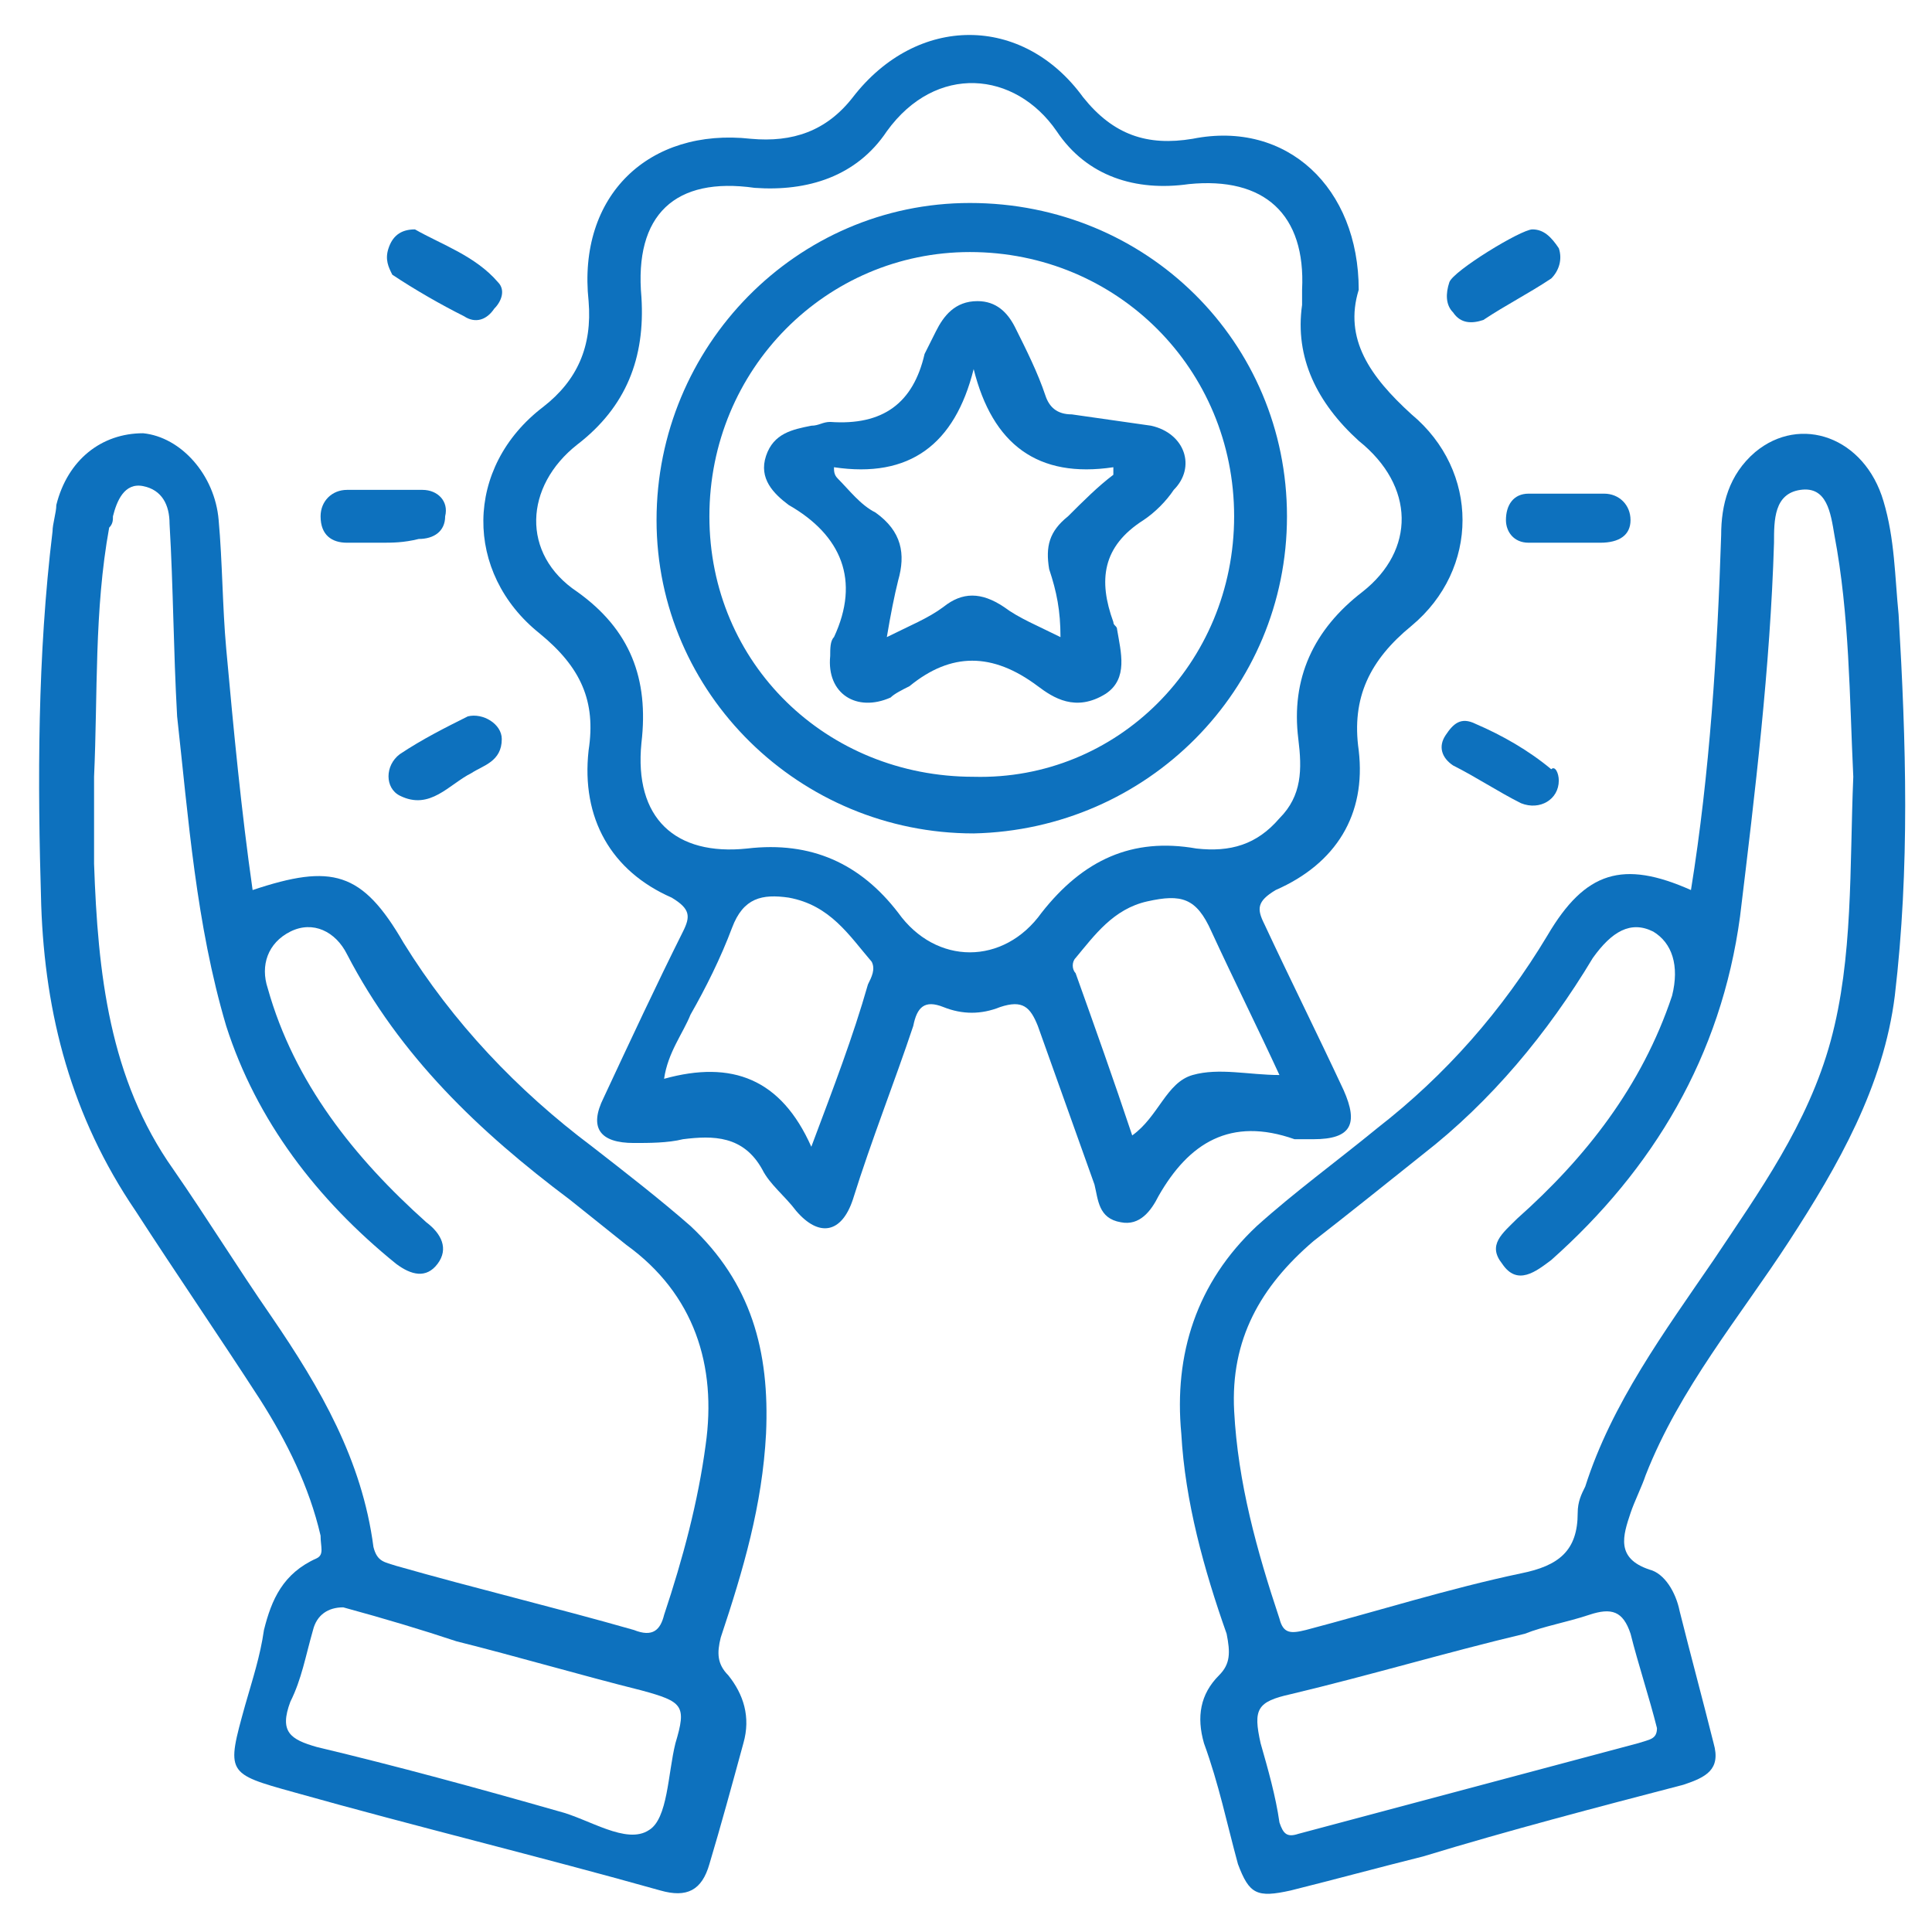
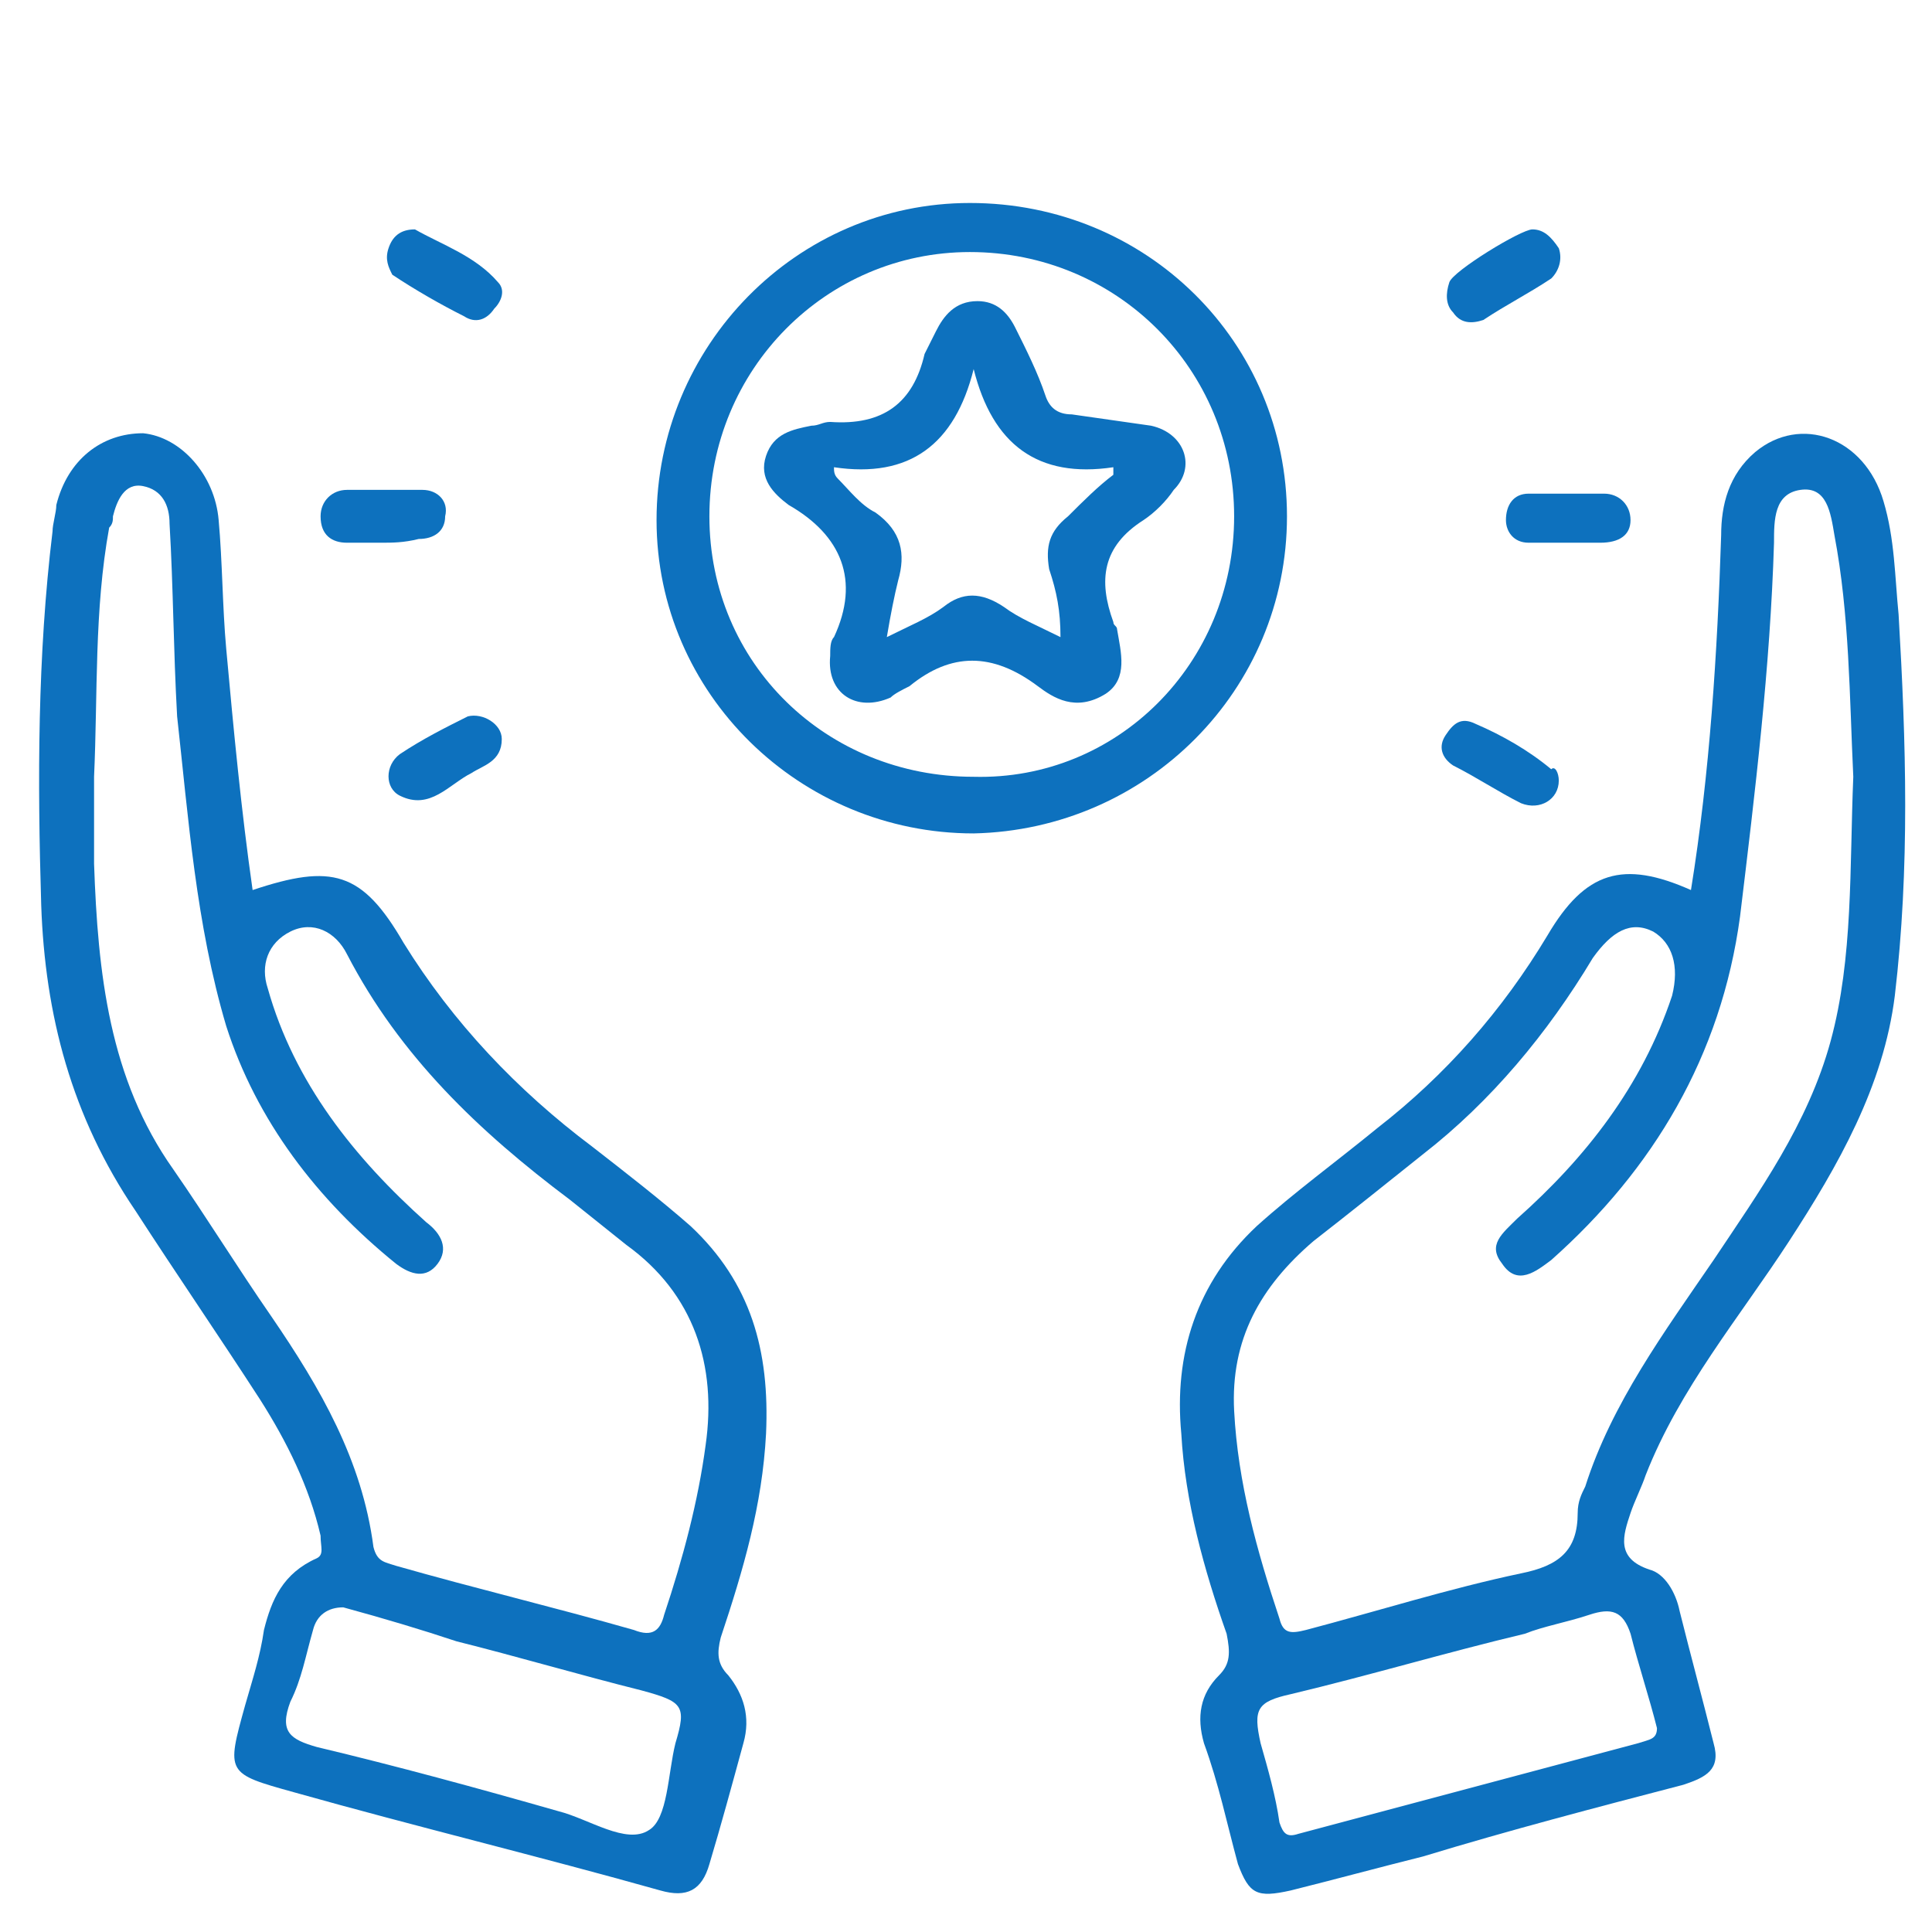
<svg xmlns="http://www.w3.org/2000/svg" width="93" height="93" viewBox="0 0 93 93" fill="none">
-   <path d="M65.404 13.95C64.677 16.312 65.949 18.13 67.948 19.947C71.219 22.673 71.219 27.398 67.948 30.123C65.949 31.759 65.041 33.576 65.404 36.12C65.768 39.21 64.314 41.572 61.406 42.844C60.498 43.389 60.498 43.753 60.861 44.48C62.133 47.205 63.405 49.749 64.677 52.475C65.404 54.111 65.041 54.838 63.224 54.838C62.86 54.838 62.678 54.838 62.315 54.838C59.226 53.748 57.227 55.02 55.773 57.564C55.409 58.291 54.864 59.017 53.956 58.836C52.865 58.654 52.865 57.745 52.684 57.019C51.775 54.474 50.866 51.93 49.958 49.386C49.594 48.477 49.231 48.114 48.141 48.477C47.232 48.841 46.323 48.841 45.415 48.477C44.506 48.114 44.142 48.477 43.961 49.386C43.052 52.112 41.962 54.838 41.053 57.745C40.508 59.381 39.418 59.563 38.327 58.291C37.782 57.564 37.055 57.019 36.692 56.292C35.783 54.656 34.33 54.656 32.876 54.838C32.149 55.02 31.24 55.02 30.513 55.02C28.878 55.02 28.333 54.293 29.059 52.839C30.331 50.113 31.604 47.387 32.876 44.843C33.239 44.116 33.239 43.753 32.331 43.208C29.423 41.935 27.969 39.391 28.333 36.12C28.696 33.758 27.969 32.122 25.97 30.487C22.336 27.579 22.336 22.491 26.152 19.583C27.787 18.311 28.514 16.676 28.333 14.495C27.787 9.407 31.24 6.136 36.147 6.681C38.146 6.863 39.781 6.318 41.053 4.682C44.142 0.684 49.231 0.684 52.138 4.682C53.592 6.499 55.228 7.044 57.408 6.681C61.952 5.772 65.404 9.043 65.404 13.95ZM62.678 14.677C62.678 14.132 62.678 14.132 62.678 13.95C62.86 10.316 60.861 8.498 57.227 8.862C54.682 9.225 52.32 8.498 50.866 6.318C48.867 3.41 45.051 3.047 42.689 6.318C41.235 8.498 38.873 9.225 36.328 9.043C32.512 8.498 30.513 10.316 30.877 14.313C31.058 17.221 30.15 19.583 27.787 21.401C25.243 23.4 25.061 26.671 27.787 28.488C30.331 30.305 31.24 32.667 30.877 35.757C30.513 39.391 32.512 41.209 35.965 40.845C39.054 40.482 41.417 41.572 43.234 43.934C45.051 46.478 48.322 46.478 50.139 43.934C52.138 41.39 54.501 40.3 57.59 40.845C59.226 41.027 60.498 40.663 61.588 39.391C62.678 38.301 62.678 37.029 62.497 35.575C62.133 32.667 63.224 30.305 65.586 28.488C68.13 26.489 68.13 23.4 65.404 21.219C63.405 19.402 62.315 17.221 62.678 14.677ZM39.054 55.201C40.145 52.294 41.053 49.931 41.78 47.387C41.962 47.024 42.144 46.66 41.962 46.297C40.871 45.025 39.963 43.571 37.964 43.208C36.692 43.026 35.783 43.208 35.238 44.661C34.693 46.115 33.966 47.569 33.239 48.841C32.876 49.749 32.149 50.658 31.967 51.93C35.238 51.022 37.6 51.93 39.054 55.201ZM61.588 51.748C60.498 49.386 59.407 47.205 58.317 44.843C57.59 43.208 56.863 43.026 55.228 43.389C53.592 43.753 52.684 45.025 51.775 46.115C51.593 46.297 51.593 46.66 51.775 46.842C52.684 49.386 53.592 51.93 54.501 54.656C55.773 53.748 56.136 52.112 57.408 51.748C58.68 51.385 60.134 51.748 61.588 51.748Z" fill="#0D71BE" />
  <path d="M12.16 42.844C15.976 41.572 17.43 41.935 19.429 45.388C21.792 49.204 24.881 52.475 28.515 55.201C30.151 56.473 31.787 57.745 33.24 59.017C36.148 61.743 37.056 65.014 36.875 69.012C36.693 72.465 35.784 75.554 34.694 78.825C34.512 79.552 34.512 80.097 35.057 80.643C35.784 81.551 36.148 82.642 35.784 83.914C35.239 85.913 34.694 87.912 34.149 89.729C33.785 91.001 33.059 91.364 31.787 91.001C25.971 89.365 19.974 87.912 14.159 86.276C10.888 85.367 10.888 85.367 11.797 82.096C12.16 80.824 12.524 79.734 12.706 78.462C13.069 77.008 13.614 75.736 15.25 75.009C15.613 74.827 15.431 74.464 15.431 73.919C14.886 71.556 13.796 69.376 12.524 67.377C10.525 64.287 8.526 61.38 6.527 58.291C3.438 53.748 2.165 48.841 1.984 43.571C1.802 37.574 1.802 31.577 2.529 25.58C2.529 25.217 2.711 24.672 2.711 24.308C3.256 22.128 4.891 20.855 6.89 20.855C8.708 21.037 10.343 22.854 10.525 25.035C10.707 27.034 10.707 29.215 10.888 31.214C11.252 35.212 11.615 39.028 12.16 42.844ZM4.528 37.392C4.528 38.846 4.528 40.3 4.528 41.572C4.71 46.842 5.255 51.93 8.344 56.292C9.98 58.654 11.433 61.016 13.069 63.379C15.431 66.832 17.43 70.284 17.976 74.464C18.157 75.191 18.521 75.191 19.066 75.373C22.882 76.463 26.698 77.372 30.514 78.462C31.423 78.825 31.787 78.462 31.968 77.735C32.877 75.009 33.604 72.283 33.967 69.558C34.512 65.741 33.422 62.288 30.151 59.926C29.242 59.199 28.334 58.472 27.425 57.745C23.064 54.474 19.247 50.84 16.703 45.933C16.158 44.843 15.068 44.298 13.977 44.843C12.887 45.388 12.524 46.478 12.887 47.569C14.159 52.112 17.067 55.746 20.52 58.836C21.247 59.381 21.61 60.108 21.065 60.835C20.52 61.562 19.793 61.38 19.066 60.835C15.25 57.745 12.342 53.929 10.888 49.386C9.434 44.48 9.071 39.391 8.526 34.485C8.344 31.214 8.344 28.306 8.162 25.217C8.162 24.308 7.799 23.581 6.89 23.4C5.982 23.218 5.618 24.127 5.437 24.853C5.437 25.035 5.437 25.217 5.255 25.399C4.528 29.396 4.71 33.394 4.528 37.392ZM16.522 77.372C15.795 77.372 15.25 77.735 15.068 78.462C14.704 79.734 14.523 80.824 13.977 81.915C13.432 83.368 13.977 83.732 15.25 84.095C19.066 85.004 23.064 86.094 26.88 87.185C28.334 87.548 30.151 88.82 31.241 88.093C32.15 87.548 32.15 85.367 32.513 83.914C33.059 82.096 32.877 81.915 30.878 81.37C27.97 80.643 24.881 79.734 21.973 79.007C20.338 78.462 18.521 77.917 16.522 77.372Z" fill="#0D71BE" />
  <path d="M81.397 42.844C82.306 37.21 82.669 31.395 82.851 25.762C82.851 24.308 83.214 22.854 84.486 21.764C86.667 19.946 89.756 21.037 90.665 24.126C91.21 25.943 91.21 27.761 91.392 29.578C91.755 35.756 91.937 41.753 91.21 47.932C90.665 52.293 88.484 56.109 86.122 59.744C83.76 63.378 80.852 66.831 79.216 71.011C79.035 71.556 78.671 72.283 78.49 72.828C78.126 73.918 77.763 75.009 79.398 75.554C80.125 75.736 80.67 76.644 80.852 77.553C81.397 79.734 81.942 81.733 82.487 83.913C82.851 85.185 82.124 85.549 81.034 85.912C76.854 87.002 72.674 88.093 68.495 89.365C66.314 89.91 64.315 90.455 62.134 91C60.499 91.364 60.135 91.182 59.59 89.728C59.045 87.729 58.682 85.912 57.955 83.913C57.591 82.641 57.773 81.551 58.682 80.642C59.227 80.097 59.227 79.552 59.045 78.643C57.955 75.554 57.046 72.283 56.864 69.012C56.501 65.196 57.591 61.743 60.499 59.017C62.316 57.382 64.315 55.928 66.314 54.292C69.585 51.748 72.311 48.659 74.492 45.024C76.309 41.935 78.126 41.39 81.397 42.844ZM89.211 37.392C89.029 33.576 89.029 29.578 88.303 25.762C88.121 24.671 87.939 23.399 86.667 23.581C85.395 23.763 85.395 25.035 85.395 26.125C85.213 32.122 84.486 38.119 83.76 44.116C82.851 50.84 79.58 56.291 74.673 60.653C73.946 61.198 73.038 61.925 72.311 60.834C71.584 59.926 72.311 59.38 73.038 58.654C76.309 55.746 79.035 52.293 80.488 47.932C80.852 46.478 80.488 45.388 79.58 44.843C78.49 44.297 77.581 44.843 76.672 46.115C74.492 49.749 71.766 53.02 68.495 55.564C66.677 57.018 64.86 58.472 63.225 59.744C60.681 61.925 59.227 64.469 59.408 67.921C59.59 71.374 60.499 74.645 61.589 77.916C61.771 78.643 62.134 78.643 62.861 78.462C66.314 77.553 69.767 76.463 73.219 75.736C75.037 75.372 75.945 74.645 75.945 72.828C75.945 72.283 76.127 71.919 76.309 71.556C77.581 67.558 80.125 64.105 82.487 60.653C84.668 57.382 87.031 54.111 88.121 50.113C89.211 46.115 89.029 41.753 89.211 37.392ZM79.761 83.186C79.398 81.733 78.853 80.097 78.49 78.643C78.126 77.553 77.581 77.371 76.49 77.735C75.4 78.098 74.31 78.28 73.401 78.643C69.585 79.552 65.951 80.642 62.134 81.551C60.499 81.914 60.317 82.278 60.681 83.913C61.044 85.185 61.407 86.457 61.589 87.729C61.771 88.275 61.953 88.456 62.498 88.275C67.95 86.821 73.401 85.367 78.853 83.913C79.398 83.731 79.761 83.731 79.761 83.186Z" fill="#0D71BE" />
  <path d="M19.974 11.042C21.246 11.769 22.882 12.314 23.972 13.586C24.336 13.95 24.154 14.495 23.791 14.858C23.427 15.403 22.882 15.585 22.337 15.222C21.246 14.677 19.974 13.95 18.884 13.223C18.702 12.859 18.52 12.496 18.702 11.951C18.884 11.405 19.247 11.042 19.974 11.042Z" fill="#0D71BE" />
  <path d="M73.765 11.042C74.31 11.042 74.673 11.405 75.037 11.951C75.219 12.496 75.037 13.041 74.673 13.404C73.583 14.131 72.493 14.677 71.402 15.403C70.857 15.585 70.312 15.585 69.948 15.04C69.585 14.677 69.585 14.131 69.767 13.586C69.949 13.041 73.22 11.042 73.765 11.042Z" fill="#0D71BE" />
  <path d="M18.339 26.125C17.794 26.125 17.249 26.125 16.704 26.125C15.977 26.125 15.432 25.762 15.432 24.853C15.432 24.126 15.977 23.581 16.704 23.581C17.976 23.581 19.066 23.581 20.338 23.581C21.065 23.581 21.61 24.126 21.428 24.853C21.428 25.58 20.883 25.944 20.157 25.944C19.43 26.125 18.884 26.125 18.339 26.125Z" fill="#0D71BE" />
  <path d="M75.399 26.125C74.854 26.125 74.127 26.125 73.582 26.125C72.855 26.125 72.491 25.58 72.491 25.035C72.491 24.308 72.855 23.763 73.582 23.763C74.854 23.763 76.126 23.763 77.216 23.763C77.943 23.763 78.488 24.308 78.488 25.035C78.488 25.762 77.943 26.125 77.034 26.125C76.489 26.125 75.944 26.125 75.399 26.125Z" fill="#0D71BE" />
  <path d="M24.154 35.575C24.154 36.665 23.245 36.847 22.7 37.21C21.61 37.755 20.701 39.028 19.247 38.301C18.52 37.937 18.52 36.847 19.247 36.302C20.338 35.575 21.428 35.03 22.518 34.484C23.245 34.303 24.154 34.848 24.154 35.575Z" fill="#0D71BE" />
  <path d="M75.035 37.574C75.035 38.483 74.127 39.028 73.218 38.665C72.128 38.12 71.037 37.393 69.947 36.847C69.402 36.484 69.22 35.939 69.584 35.394C69.947 34.848 70.311 34.485 71.037 34.848C72.309 35.394 73.582 36.12 74.672 37.029C74.854 36.847 75.035 37.211 75.035 37.574Z" fill="#0D71BE" />
  <path d="M61.951 24.854C61.951 33.213 55.228 39.937 46.868 40.118C38.509 40.118 31.604 33.395 31.604 25.035C31.604 16.676 38.327 9.771 46.687 9.771C55.228 9.771 61.951 16.494 61.951 24.854ZM59.407 24.854C59.407 17.766 53.774 12.133 46.687 12.133C39.781 12.133 34.148 17.766 34.148 24.854C34.148 31.941 39.781 37.392 46.868 37.392C53.774 37.574 59.407 31.941 59.407 24.854Z" fill="#0D71BE" />
  <path d="M39.963 31.577C39.963 31.214 39.963 30.85 40.145 30.669C41.417 27.943 40.508 25.762 37.964 24.308C37.237 23.763 36.511 23.036 36.874 21.946C37.237 20.855 38.146 20.674 39.055 20.492C39.418 20.492 39.6 20.31 39.963 20.31C42.508 20.492 43.961 19.402 44.506 17.039C44.688 16.676 44.87 16.312 45.052 15.949C45.415 15.222 45.96 14.495 47.051 14.495C47.959 14.495 48.504 15.04 48.868 15.767C49.413 16.858 49.958 17.948 50.322 19.038C50.503 19.583 50.867 19.947 51.594 19.947C52.866 20.129 54.138 20.31 55.41 20.492C57.045 20.855 57.59 22.491 56.5 23.581C56.137 24.127 55.592 24.672 55.046 25.035C53.047 26.307 52.866 27.943 53.593 29.942C53.593 30.123 53.774 30.123 53.774 30.305C53.956 31.395 54.319 32.667 53.229 33.394C51.775 34.303 50.685 33.576 49.958 33.031C47.777 31.395 45.779 31.395 43.779 33.031C43.416 33.213 43.053 33.394 42.871 33.576C41.235 34.303 39.782 33.394 39.963 31.577ZM40.145 22.491C40.145 22.673 40.145 22.854 40.327 23.036C40.872 23.581 41.417 24.308 42.144 24.672C43.416 25.58 43.598 26.671 43.234 27.943C43.053 28.67 42.871 29.578 42.689 30.669C43.779 30.123 44.688 29.76 45.415 29.215C46.324 28.488 47.232 28.488 48.323 29.215C49.05 29.76 49.958 30.123 51.048 30.669C51.048 29.396 50.867 28.488 50.503 27.398C50.322 26.307 50.503 25.58 51.412 24.853C52.139 24.127 52.866 23.4 53.593 22.854C53.593 22.673 53.593 22.491 53.593 22.491C49.958 23.036 47.777 21.401 46.869 17.766C45.96 21.401 43.779 23.036 40.145 22.491Z" fill="#0D71BE" />
</svg>